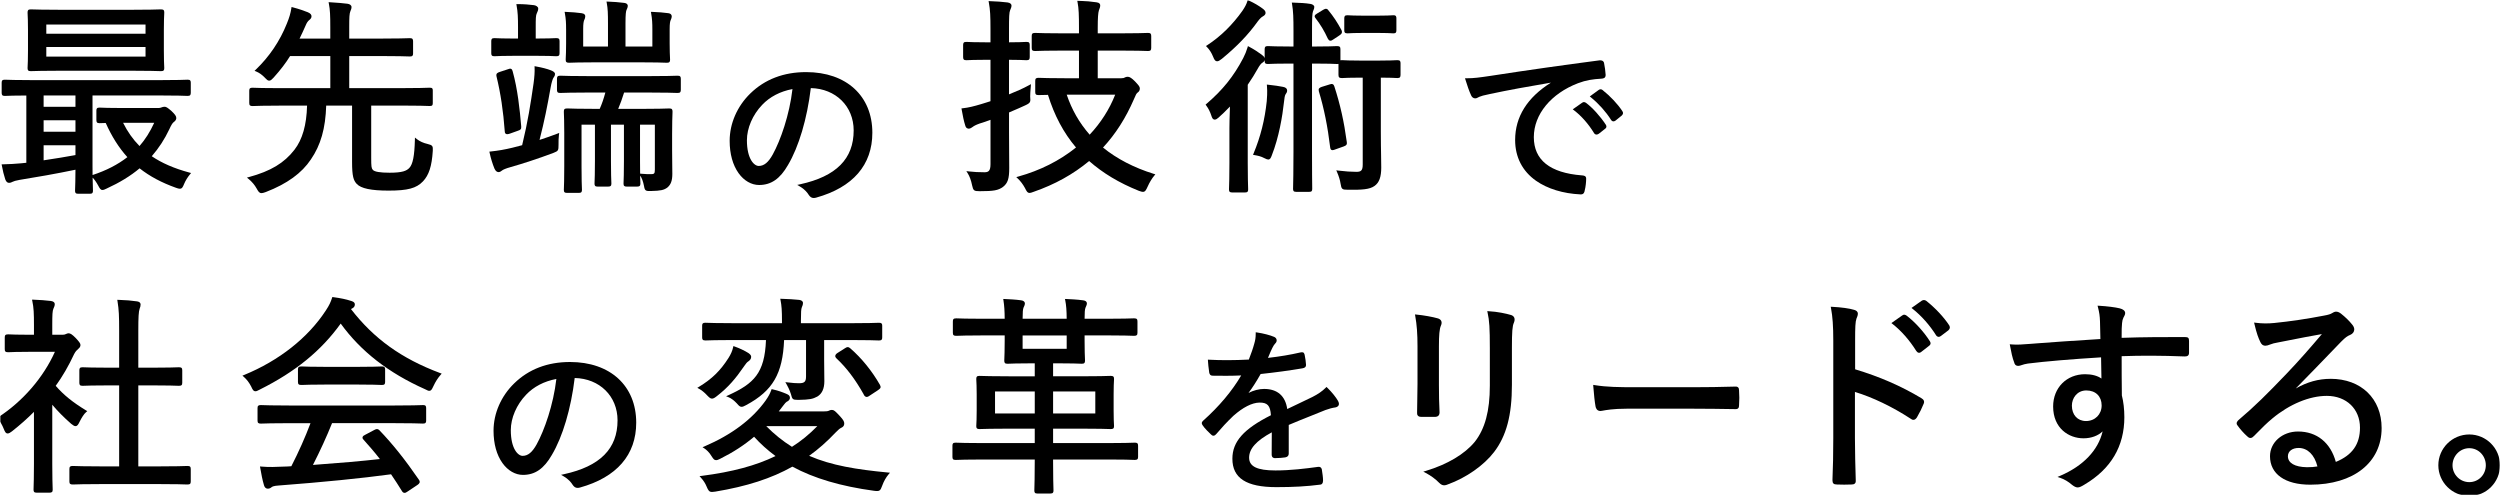
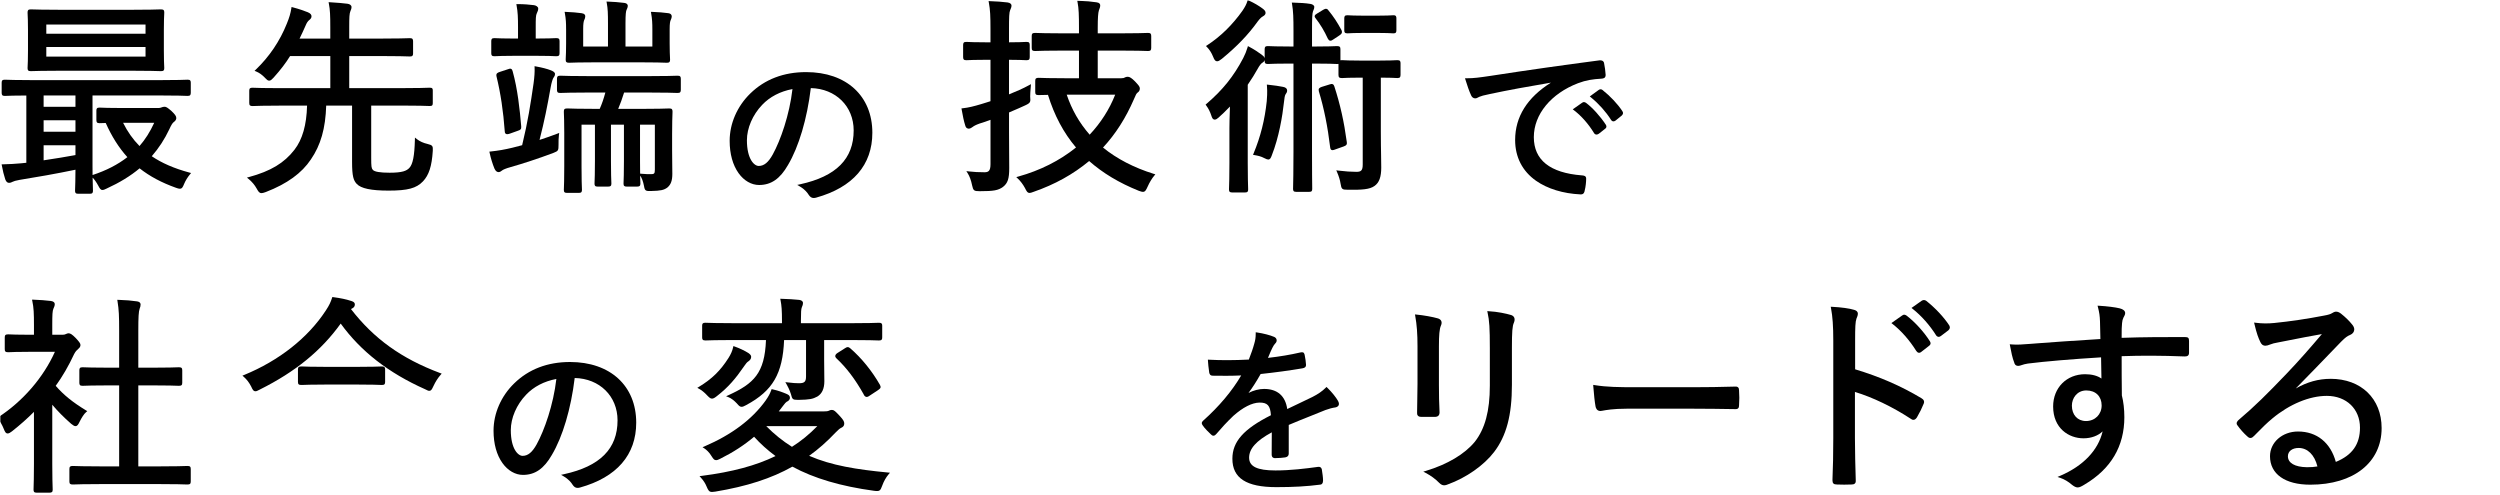
<svg xmlns="http://www.w3.org/2000/svg" width="858" height="170" viewBox="0 0 858 170" fill="none">
  <mask id="mask0_363_380" style="mask-type:alpha" maskUnits="userSpaceOnUse" x="0" y="0" width="858" height="170">
    <rect width="858" height="170" fill="#D9D9D9" />
  </mask>
  <g mask="url(#mask0_363_380)">
    <path d="M24.408 145.436L24.527 145.525C25.096 145.96 25.475 146.248 25.899 146.248C26.574 146.248 26.874 145.639 27.227 144.928C28.083 143.194 28.842 142.056 29.544 141.455L29.954 141.106L29.486 140.821C24.915 138.03 21.888 135.581 19.117 132.42C21.416 129.256 23.547 125.583 25.44 121.521C25.956 120.538 26.34 120.201 26.865 119.733L26.905 119.697C27.404 119.274 27.616 118.884 27.616 118.389C27.616 117.893 27.227 117.345 26.005 116.024C24.805 114.81 24.16 114.379 23.543 114.379C23.194 114.379 22.881 114.513 22.656 114.631L22.554 114.672C22.254 114.794 22.038 114.883 21.553 114.883H17.939V111.47C17.939 108.03 17.996 106.677 18.336 105.925C18.371 105.84 18.407 105.763 18.442 105.686C18.623 105.279 18.795 104.893 18.795 104.337C18.795 103.78 18.279 103.394 17.409 103.285C15.432 103.069 13.76 102.923 11.54 102.85L10.985 102.834L11.095 103.338C11.576 105.572 11.655 107.607 11.655 111.617V114.887H10.106C5.937 114.887 4.026 114.798 3.214 114.761C2.993 114.749 2.857 114.745 2.782 114.745C1.802 114.745 1.63 115.106 1.63 115.87V119.762C1.63 120.542 1.798 120.887 2.782 120.887C2.861 120.887 2.998 120.883 3.214 120.871C4.03 120.834 5.941 120.745 10.106 120.745H18.843C14.881 129.581 7.821 137.742 -0.607 143.206L-1 143.458L-0.696 143.795C0.05 144.615 0.734 145.794 1.295 147.207C1.652 148.077 1.934 148.767 2.632 148.767C3.064 148.767 3.488 148.507 4.127 148.02C6.951 145.785 9.422 143.596 11.651 141.349V159.24C11.651 163.57 11.563 166.248 11.527 167.393C11.518 167.722 11.51 167.933 11.51 168.031C11.51 168.73 11.677 169.087 12.591 169.087H16.933C17.815 169.087 18.084 168.839 18.084 168.031C18.084 167.958 18.08 167.775 18.067 167.487C18.027 166.341 17.939 163.656 17.939 159.24V138.912C19.761 141.077 21.928 143.263 24.403 145.432L24.408 145.436Z" fill="black" />
    <path d="M64.319 159.918C64.249 159.918 64.112 159.922 63.883 159.931C62.912 159.967 60.33 160.061 54.713 160.061H47.468V132.266H52.361C57.599 132.266 60.039 132.359 60.961 132.396C61.187 132.404 61.328 132.408 61.398 132.408C62.281 132.408 62.55 132.16 62.55 131.352V127.102C62.55 126.294 62.281 126.046 61.398 126.046C61.328 126.046 61.187 126.05 60.961 126.058C60.044 126.095 57.599 126.188 52.361 126.188H47.468V113.481C47.468 108.761 47.583 106.921 47.935 105.917C48.161 105.381 48.249 104.979 48.249 104.471C48.249 104.203 48.121 103.569 46.956 103.423C45.248 103.159 43.285 102.996 40.778 102.915L40.249 102.899L40.328 103.382C40.814 106.34 40.893 108.432 40.893 113.623V126.188H37.35C32.112 126.188 29.672 126.095 28.75 126.058C28.525 126.05 28.383 126.046 28.313 126.046C27.399 126.046 27.232 126.4 27.232 127.102V131.352C27.232 132.05 27.399 132.408 28.313 132.408C28.383 132.408 28.525 132.404 28.75 132.396C29.668 132.359 32.112 132.266 37.35 132.266H40.893V160.061H34.645C29.028 160.061 26.398 159.967 25.409 159.931C25.18 159.922 25.034 159.918 24.968 159.918C24.086 159.918 23.816 160.166 23.816 160.975V165.224C23.816 166.032 24.086 166.28 24.968 166.28C25.039 166.28 25.18 166.276 25.409 166.268C26.398 166.231 29.028 166.138 34.645 166.138H54.709C60.326 166.138 62.907 166.231 63.878 166.268C64.108 166.276 64.244 166.28 64.315 166.28C65.198 166.28 65.467 166.032 65.467 165.224V160.975C65.467 160.166 65.198 159.918 64.315 159.918H64.319Z" fill="black" />
    <path d="M120.452 106.076C120.513 106.039 120.584 106.002 120.655 105.962C120.774 105.897 120.893 105.832 120.986 105.775C121.502 105.515 121.784 105.056 121.784 104.483C121.784 103.63 120.84 103.37 120.355 103.236C118.832 102.724 117.005 102.338 114.433 101.989L114.058 101.94L113.947 102.273C113.489 103.675 113.038 104.715 111.856 106.506C105.749 115.898 95.785 123.771 83.805 128.679L83.205 128.922L83.677 129.341C84.723 130.267 85.482 131.266 86.21 132.664C86.656 133.639 86.947 134.281 87.684 134.281C88.032 134.281 88.359 134.11 88.897 133.834L89.246 133.655C101.411 127.574 110.228 120.379 116.93 111.052C123.858 120.611 133.345 127.988 145.895 133.586C146.631 133.96 146.998 134.138 147.311 134.138C147.968 134.138 148.202 133.647 148.599 132.834L148.785 132.453C149.469 130.986 150.263 129.743 151.216 128.654L151.587 128.228L151.04 128.025C137.802 123.06 128.35 116.284 120.452 106.071V106.076Z" fill="black" />
-     <path d="M145.18 139.022C145.092 139.022 144.928 139.026 144.668 139.038C143.689 139.074 141.085 139.168 135.503 139.168H99.144C93.624 139.168 91.029 139.074 90.054 139.038C89.793 139.03 89.626 139.022 89.537 139.022C88.655 139.022 88.386 139.269 88.386 140.078V144.327C88.386 145.135 88.655 145.383 89.537 145.383C89.626 145.383 89.789 145.379 90.054 145.367C91.029 145.33 93.628 145.237 99.144 145.237H106.566C104.734 150.096 102.524 155.064 99.991 160.008C99.104 160.073 98.27 160.134 97.484 160.134C94.744 160.268 92.278 160.357 89.793 160.134L89.224 160.081L89.317 160.601C89.67 162.596 90.032 164.655 90.605 166.544C90.813 167.288 91.28 167.714 91.885 167.714C92.489 167.714 92.847 167.499 93.248 167.174C93.403 167.04 93.95 166.723 95.618 166.629C110.947 165.464 123.929 164.168 134.21 162.774C135.583 164.789 136.787 166.646 137.886 168.437C138.102 168.799 138.349 169.152 138.844 169.152C139.201 169.152 139.47 168.969 139.955 168.644L143.3 166.41C143.874 166.02 144.381 165.508 143.768 164.639C139.086 157.814 134.78 152.415 130.204 147.65C129.634 147.073 129.145 147.179 128.447 147.569L125.341 149.214C124.957 149.389 124.507 149.645 124.423 150.063C124.348 150.437 124.591 150.737 124.772 150.916C126.497 152.83 128.492 155.096 130.376 157.542C124.225 158.233 116.503 158.911 107.404 159.565C109.871 154.727 112.077 149.909 113.961 145.229H135.499C141.081 145.229 143.684 145.322 144.664 145.359C144.924 145.367 145.087 145.375 145.176 145.375C146.089 145.375 146.257 145.022 146.257 144.319V140.07C146.257 139.371 146.089 139.013 145.176 139.013L145.18 139.022Z" fill="black" />
    <path d="M103.852 132.111C104.69 132.075 106.923 131.981 111.591 131.981H122.905C127.49 131.981 129.648 132.071 130.57 132.107C130.83 132.119 130.993 132.124 131.091 132.124C132.004 132.124 132.172 131.77 132.172 131.067V126.887C132.172 126.123 132.008 125.762 131.091 125.762C130.998 125.762 130.83 125.77 130.57 125.778C129.648 125.815 127.49 125.904 122.905 125.904H111.591C106.923 125.904 104.69 125.811 103.852 125.774C103.627 125.766 103.485 125.758 103.41 125.758C102.422 125.758 102.259 126.107 102.259 126.883V131.063C102.259 131.872 102.528 132.119 103.41 132.119C103.485 132.119 103.627 132.115 103.852 132.103V132.111Z" fill="black" />
    <path d="M195.629 124.238C187.916 124.238 181.478 126.7 176.487 131.559C171.973 135.942 169.383 141.869 169.383 147.825C169.383 152.301 170.446 156.152 172.463 158.951C174.303 161.515 176.862 162.985 179.479 162.985C183.618 162.985 186.676 160.873 189.398 156.132C193.114 149.88 195.964 140.273 197.235 129.731C205.782 129.914 211.942 135.966 211.942 144.258C211.942 154.003 205.937 160.044 193.581 162.738L192.558 162.961L193.449 163.477C195.196 164.488 196.083 165.667 196.463 166.292C196.988 167.092 197.495 167.446 198.223 167.446C198.466 167.446 198.735 167.405 199.035 167.328C211.673 163.81 218.349 156.108 218.349 145.054C218.349 132.408 209.431 124.238 195.629 124.238ZM184.187 152.492C182.673 155.23 181.182 156.449 179.36 156.449C177.793 156.449 175.309 154.056 175.309 147.634C175.309 143.453 177.264 138.912 180.542 135.483C183.163 132.713 186.746 130.848 190.943 130.06C189.923 138.928 186.839 147.678 184.187 152.488V152.492Z" fill="black" />
    <path d="M291.867 119.587L291.743 119.49C291.51 119.307 291.289 119.132 290.945 119.132C290.601 119.132 290.353 119.295 290.014 119.502L287.41 121.155C287.062 121.391 286.66 121.724 286.66 122.203C286.66 122.532 286.863 122.78 287.071 122.991C290.49 126.18 293.535 130.198 296.372 135.268C296.5 135.573 296.796 136.227 297.489 136.227C297.833 136.227 298.256 135.942 298.459 135.792L301.31 133.915C302.285 133.257 302.417 132.924 302.007 132.099C299.245 127.281 295.741 122.959 291.863 119.583L291.867 119.587Z" fill="black" />
    <path d="M277.698 156.429C280.814 154.219 283.796 151.59 286.788 148.422C287.856 147.337 288.165 147.102 288.646 146.858C289.436 146.5 289.745 146.074 289.745 145.338C289.745 144.721 289.498 144.14 288.143 142.694C286.612 141.069 286.245 140.679 285.46 140.679C285.085 140.679 284.825 140.797 284.569 140.911C284.502 140.939 284.432 140.971 284.357 141.004C284.101 141.106 283.827 141.187 282.826 141.187H267.276C267.448 140.967 267.62 140.74 267.796 140.508C267.986 140.256 268.18 140.001 268.383 139.745C268.586 139.489 268.763 139.261 268.917 139.058C269.385 138.449 269.663 138.083 269.95 137.917C270.462 137.657 271.101 137.332 271.101 136.478C271.101 135.788 270.576 135.467 270.065 135.248C268.569 134.598 267.17 134.078 265.215 133.635L264.822 133.545L264.694 133.899C264.297 134.975 263.834 135.95 262.753 137.482C258.129 143.925 251.077 149.21 241.802 153.191L241.109 153.488L241.736 153.89C242.411 154.324 243.452 155.267 244.172 156.506L244.255 156.636C244.803 157.469 245.103 157.928 245.76 157.928C246.153 157.928 246.563 157.757 247.181 157.444C251.616 155.234 255.428 152.76 258.808 149.896C260.966 152.289 263.437 154.511 266.159 156.518C259.421 159.792 251.36 161.958 240.858 163.315L240.072 163.416L240.58 163.977C241.445 164.931 242.071 165.906 242.499 166.963C243.082 168.323 243.351 168.839 244.392 168.839C244.683 168.839 245.036 168.799 245.478 168.726C256.341 166.918 264.761 164.192 271.944 160.154C279.388 164.176 288.562 166.889 299.986 168.441C301.914 168.685 302.113 168.47 302.784 166.662L302.81 166.585C303.322 165.175 304.099 163.802 304.941 162.815L305.436 162.234L304.641 162.157C294.034 161.141 285.354 159.768 277.685 156.429H277.698ZM271.803 153.349C268.644 151.375 265.678 148.991 262.978 146.248H280.505C277.751 149.072 274.896 151.404 271.803 153.349Z" fill="black" />
    <path d="M242.588 135.593C243.386 136.401 243.788 136.807 244.335 136.807C244.842 136.807 245.284 136.531 245.972 135.991C250.045 132.847 252.538 129.792 255.238 125.884L255.455 125.575C256.019 124.767 256.333 124.324 256.92 123.962C257.529 123.523 257.802 123.044 257.802 122.419C257.802 121.911 257.277 121.452 256.827 121.147C255.596 120.367 253.769 119.502 252.181 118.941L251.695 118.771L251.594 119.242C251.338 120.412 250.817 121.598 250.01 122.865C247.274 127.184 244.344 130.048 239.9 132.749L239.313 133.107L239.922 133.436C240.796 133.911 241.815 134.736 242.596 135.593H242.588Z" fill="black" />
    <path d="M242.062 116.849C242.15 116.849 242.314 116.845 242.578 116.833C243.62 116.796 246.055 116.703 251.386 116.703H262.885C262.453 128.098 258.715 131.636 250.053 135.605L249.193 135.999L250.075 136.344C250.918 136.673 251.999 137.486 252.895 138.461L253.005 138.587C253.548 139.208 253.91 139.619 254.519 139.619C254.934 139.619 255.3 139.432 255.856 139.143L256.165 138.985C265.21 134.106 268.626 128.248 269.102 116.703H276.63V129.195C276.63 131.002 276.092 131.526 274.225 131.526C272.963 131.526 272.248 131.453 270.364 131.242L269.526 131.149L269.923 131.835C270.223 132.351 270.969 133.724 271.45 135.264C271.9 137.092 272.072 137.226 273.881 137.238H274.093C277.963 137.165 278.938 136.929 280.513 136.093C282.111 135.138 282.918 133.375 282.918 130.852C282.918 130.295 282.909 129.633 282.896 128.817C282.874 127.488 282.847 125.831 282.847 123.576V116.707H292.44C297.802 116.707 300.308 116.8 301.252 116.837C301.482 116.845 301.623 116.849 301.694 116.849C302.607 116.849 302.775 116.496 302.775 115.793V111.759C302.775 111.024 302.501 110.776 301.694 110.776C301.623 110.776 301.482 110.78 301.252 110.788C300.308 110.825 297.806 110.918 292.44 110.918H274.878V109.955C274.878 107.042 274.949 106.063 275.196 105.438C275.461 104.898 275.589 104.418 275.589 103.971C275.589 103.553 275.245 103.029 274.278 102.919C272.496 102.712 270.426 102.635 268.604 102.566L267.783 102.533L267.884 103.037C268.242 104.772 268.374 106.665 268.374 110.024V110.914H251.381C246.051 110.914 243.615 110.825 242.574 110.784C242.314 110.776 242.15 110.768 242.058 110.768C241.25 110.768 240.977 111.015 240.977 111.751V115.785C240.977 116.483 241.144 116.841 242.058 116.841L242.062 116.849Z" fill="black" />
-     <path d="M389.442 151.92C389.354 151.92 389.191 151.924 388.93 151.936C387.916 151.972 385.542 152.066 380.335 152.066H361.422V147.114H371.157C376.964 147.114 379.708 147.207 380.741 147.244C380.975 147.252 381.12 147.256 381.186 147.256C381.95 147.256 382.338 147.106 382.338 146.273C382.338 146.159 382.329 145.984 382.316 145.724C382.276 144.981 382.197 143.592 382.197 140.866V135.317C382.197 132.713 382.272 131.348 382.316 130.612C382.329 130.352 382.338 130.174 382.338 130.056C382.338 129.247 382.069 129 381.186 129C381.12 129 380.975 129.004 380.741 129.012C379.708 129.048 376.964 129.142 371.157 129.142H361.422V124.694H363.399C367.794 124.694 369.886 124.783 370.777 124.819C371.037 124.832 371.201 124.836 371.298 124.836C372.216 124.836 372.379 124.474 372.379 123.71C372.379 123.605 372.37 123.406 372.357 123.109C372.317 122.191 372.233 120.286 372.233 117.012V115.11H380.119C385.356 115.11 387.845 115.204 388.78 115.24C389.01 115.248 389.156 115.253 389.226 115.253C390.109 115.253 390.378 115.005 390.378 114.196V110.378C390.378 109.598 390.21 109.252 389.226 109.252C389.156 109.252 389.014 109.256 388.78 109.265C387.845 109.301 385.352 109.395 380.119 109.395H372.233C372.238 107.323 372.3 106.145 372.56 105.552C372.604 105.45 372.648 105.353 372.688 105.263C372.855 104.885 373.019 104.532 373.019 104.109C373.019 103.776 372.838 103.191 371.651 103.061C369.784 102.793 367.115 102.667 366.051 102.623L365.495 102.602L365.597 103.106C365.923 104.698 366.073 106.596 366.087 109.399H350.96C350.969 107.103 351.053 106.149 351.274 105.576C351.503 105.113 351.741 104.629 351.741 104.109C351.741 103.691 351.397 103.167 350.444 103.061C348.626 102.797 345.921 102.667 344.844 102.623L344.311 102.602L344.386 103.09C344.668 104.873 344.796 106.774 344.809 109.399H337.281C331.982 109.399 329.533 109.305 328.611 109.269C328.386 109.261 328.244 109.256 328.174 109.256C327.185 109.256 327.022 109.606 327.022 110.382V114.2C327.022 115.009 327.291 115.257 328.174 115.257C328.244 115.257 328.381 115.253 328.611 115.244C329.533 115.208 331.982 115.114 337.281 115.114H344.809V117.016C344.809 120.294 344.725 122.199 344.69 123.113C344.677 123.414 344.668 123.609 344.668 123.714C344.668 124.478 344.831 124.84 345.749 124.84C345.846 124.84 346.009 124.832 346.27 124.823C347.161 124.787 349.253 124.698 353.648 124.698H355.126V129.146H346.173C340.617 129.146 337.912 129.056 336.756 129.02C336.443 129.008 336.244 129.004 336.138 129.004C335.225 129.004 335.057 129.357 335.057 130.06C335.057 130.178 335.066 130.352 335.079 130.616C335.119 131.352 335.199 132.717 335.199 135.321V140.87C335.199 143.543 335.124 144.916 335.084 145.651C335.066 145.936 335.057 146.131 335.057 146.273C335.057 147.008 335.331 147.256 336.138 147.256C336.244 147.256 336.443 147.248 336.756 147.24C337.912 147.203 340.617 147.114 346.173 147.114H355.126V152.066H337.065C331.858 152.066 329.484 151.976 328.469 151.936C328.209 151.928 328.046 151.92 327.958 151.92C327.044 151.92 326.876 152.273 326.876 152.976V156.794C326.876 157.493 327.044 157.851 327.958 157.851C328.046 157.851 328.209 157.847 328.469 157.834C329.484 157.798 331.858 157.704 337.065 157.704H355.126V158.09C355.126 163.619 355.033 166.617 354.998 167.743C354.989 168.043 354.985 168.23 354.985 168.319C354.985 169.002 355.148 169.376 355.995 169.376H360.478C361.392 169.376 361.559 169.022 361.559 168.319C361.559 168.25 361.555 168.092 361.546 167.828C361.511 166.703 361.418 163.713 361.418 158.086V157.7H380.33C385.537 157.7 387.911 157.79 388.926 157.83C389.186 157.838 389.35 157.847 389.438 157.847C390.32 157.847 390.59 157.599 390.59 156.79V152.972C390.59 152.163 390.32 151.915 389.438 151.915L389.442 151.92ZM355.13 141.906H341.495V134.358H355.13V141.906ZM375.909 134.358V141.906H361.422V134.358H375.909ZM350.96 119.713V115.123H366.087V119.713H350.96Z" fill="black" />
    <path d="M455.578 133.119L455.251 132.798L454.929 133.123C453.821 134.248 452.348 135.264 450.433 136.235C448.818 137.035 447.119 137.839 445.477 138.615C444.176 139.233 442.931 139.818 441.78 140.378C441.131 135.861 438.391 133.48 433.824 133.48C432.094 133.48 430.201 133.98 428.484 134.858C429.852 133.046 431.181 130.97 432.65 128.362C437.618 127.834 442.689 127.143 446.955 126.416C447.719 126.286 448.226 126.034 448.226 125.201C448.173 124.015 447.984 123.016 447.816 122.13L447.732 121.683C447.534 120.875 447.075 120.802 446.342 120.948C442.927 121.744 439.264 122.362 435.169 122.825C435.262 122.605 435.35 122.394 435.434 122.195C435.871 121.143 436.215 120.31 436.657 119.42C437.005 118.718 437.336 118.206 437.658 117.881C438.042 117.536 438.219 117.056 438.135 116.601C438.055 116.171 437.746 115.813 437.296 115.622C435.937 115.033 433.546 114.412 431.472 114.111L430.96 114.038V114.513C430.96 115.951 430.788 116.825 430.488 117.861C429.985 119.745 429.398 121.293 428.829 122.788C428.749 122.995 428.67 123.199 428.595 123.406C423.516 123.658 419.077 123.674 415.039 123.454L414.55 123.426L414.572 123.877C414.616 124.815 414.757 126.115 415.008 127.886C415.105 128.281 415.269 128.939 416.222 128.939C419.13 128.987 422.532 129.012 425.978 128.853C422.823 134.236 418.424 139.464 412.868 144.428C412.295 145.009 412.374 145.33 412.692 145.887C413.371 146.988 415.101 148.629 415.604 149.096C415.82 149.316 416.09 149.539 416.451 149.539C416.46 149.539 416.469 149.539 416.473 149.539C416.871 149.527 417.166 149.255 417.431 148.954C419.359 146.707 420.864 145.046 423.278 142.726C426.578 139.801 429.667 138.225 432.209 138.168C434.975 138.124 435.968 139.176 436.176 142.507C426.79 147.244 422.955 151.578 422.955 157.436C422.955 164.09 427.743 167.186 438.029 167.186C443.951 167.186 448.465 166.93 453.12 166.325C453.588 166.308 454.073 165.935 454.073 164.935C454.073 163.822 453.839 162.335 453.654 161.141L453.632 161.023C453.46 160.41 453.01 160.134 452.352 160.231C448.019 160.824 442.958 161.458 437.724 161.458C431.481 161.458 428.696 160.105 428.696 157.071C428.696 154.036 431.106 151.29 436.48 148.377C436.436 150.904 436.436 153.691 436.436 155.966C436.436 157.067 437.133 157.233 437.543 157.233C438.766 157.233 440.359 157.103 441.1 156.977C441.916 156.811 442.296 156.392 442.296 155.657V145.834C444.983 144.688 447.401 143.726 449.744 142.795C451.412 142.133 453.133 141.451 454.885 140.724C456.142 140.26 457.325 139.952 458.305 139.826L458.353 139.818C458.891 139.692 459.249 139.444 459.421 139.086C459.624 138.656 459.527 138.116 459.125 137.453C458.569 136.466 457.179 134.663 455.595 133.119H455.578Z" fill="black" />
    <path d="M494.051 141.426C493.901 138.404 493.839 135.605 493.839 132.079V118.892C493.839 114.895 494.029 112.896 494.519 111.771C494.806 111.137 494.841 110.589 494.629 110.146C494.444 109.756 494.082 109.468 493.535 109.285C491.774 108.765 488.549 108.188 486.188 107.969L485.614 107.916L485.711 108.44C486.254 111.434 486.488 114.558 486.488 118.892V131.717C486.488 133.44 486.448 135.252 486.413 137.007C486.378 138.632 486.347 140.167 486.347 141.487C486.316 141.877 486.32 142.369 486.664 142.71C486.995 143.039 487.503 143.08 487.856 143.08H492.339C493.53 143.08 494.06 142.576 494.06 141.431L494.051 141.426Z" fill="black" />
    <path d="M518.651 108.131C516.873 107.599 513.925 106.969 511 106.815L510.426 106.782L510.541 107.298C511.154 110.065 511.313 112.567 511.313 119.465V132.363C511.313 141.028 509.667 147.158 506.137 151.643C502.678 155.848 496.738 159.378 489.418 161.588L488.474 161.872L489.338 162.327C491.086 163.245 492.586 164.35 493.928 165.707C494.537 166.325 495.088 166.56 495.648 166.56C496.054 166.56 496.465 166.434 496.906 166.244C503.185 163.977 509.257 159.727 512.76 155.149C517.001 149.608 518.889 142.491 518.889 132.075V119.392C518.889 113.827 519.04 111.889 519.573 110.747C520.094 109.48 519.768 108.529 518.656 108.127L518.651 108.131Z" fill="black" />
    <path d="M596.476 132.912C596.162 132.648 595.725 132.648 595.368 132.68C590.488 132.822 585.696 132.895 581.124 132.895H561.201C555.673 132.895 551.441 132.843 547.337 132.18L546.786 132.091L546.821 132.607C547.011 135.239 547.324 138.071 547.593 139.505C547.677 139.887 547.937 141.057 549.296 141.057C549.438 141.057 549.632 141.02 549.989 140.955C551.088 140.748 553.665 140.265 558.21 140.265H581.442C585.855 140.265 590.422 140.334 595.253 140.407H595.342C595.73 140.443 596.167 140.439 596.48 140.179C596.802 139.911 596.846 139.485 596.842 139.099C596.97 137.49 596.97 135.532 596.842 134.025C596.842 133.606 596.798 133.18 596.476 132.912Z" fill="black" />
    <path d="M654.36 108.334C653.919 108.038 653.438 107.786 652.825 108.273L649.127 110.877L649.542 111.202C652.503 113.518 655.371 116.78 657.639 120.408C657.851 120.712 658.129 121.025 658.539 121.074C658.574 121.078 658.61 121.082 658.645 121.082C658.888 121.082 659.126 120.981 659.36 120.786L662.14 118.62C662.629 118.226 662.709 117.743 662.374 117.174C660.353 113.965 657.211 110.504 654.356 108.33L654.36 108.334Z" fill="black" />
    <path d="M668.992 111.694C667.148 108.858 664.191 105.698 661.071 103.236L661.027 103.204C660.52 102.899 660.052 102.895 659.545 103.204L656.028 105.686L656.438 106.011C659.434 108.387 662.285 111.6 664.46 115.066C664.716 115.452 665.016 115.565 665.228 115.598C665.268 115.602 665.312 115.606 665.36 115.606C665.563 115.606 665.828 115.545 666.115 115.313L668.679 113.368L668.723 113.327C669.319 112.726 669.27 112.255 669.01 111.735L668.988 111.694H668.992Z" fill="black" />
    <path d="M659.39 136.637C652.41 132.465 645.186 129.316 636.679 126.741V116.658C636.679 112.453 636.749 110.39 637.146 109.317C637.517 108.468 637.8 107.717 637.482 107.116C637.288 106.746 636.895 106.486 636.308 106.331C634.72 105.844 631.94 105.458 628.864 105.304L628.308 105.275L628.405 105.779C628.948 108.61 629.182 111.929 629.182 116.877V150.384C629.182 155.604 629.085 160.45 628.899 164.793C628.899 165.89 629.314 166.28 630.453 166.28C631.207 166.317 632.072 166.333 632.932 166.333C633.793 166.333 634.645 166.317 635.386 166.28C635.814 166.28 636.295 166.239 636.608 165.922C636.917 165.614 636.921 165.175 636.895 164.854C636.763 160.264 636.613 155.06 636.613 150.384V134.512C642.706 136.361 649.484 139.619 655.737 143.701C655.984 143.896 656.368 144.152 656.818 144.087C657.294 144.022 657.63 143.628 657.903 143.222C658.87 141.556 659.624 140.029 660.202 138.571C660.546 137.782 660.273 137.132 659.39 136.637Z" fill="black" />
    <path d="M749.905 115.675C742.655 115.675 735.798 115.675 728.147 115.947C728.147 113.234 728.156 112.149 728.288 110.922C728.345 110.179 728.5 109.549 728.738 109.062L728.8 108.948C729.135 108.338 729.356 107.94 729.356 107.437C729.356 106.689 728.663 106.1 727.467 105.82C726.042 105.458 723.099 105.089 720.473 104.942L719.882 104.91L720.019 105.442C720.495 107.307 720.645 108.359 720.72 110.333C720.76 111.503 720.778 112.502 720.795 113.595C720.809 114.424 720.826 115.305 720.853 116.358L720.253 116.394C711.569 116.947 704.067 117.426 699.068 117.84C698.269 117.897 697.532 117.958 696.853 118.011C694.196 118.222 692.272 118.373 690.322 118.202L689.753 118.153L689.846 118.673C690.181 120.55 690.702 123.06 691.28 124.417C691.399 124.925 691.677 125.571 692.7 125.571C693.023 125.571 693.384 125.453 693.843 125.299C694.395 125.116 695.079 124.889 695.961 124.775C701.804 124.035 711.167 123.243 721.087 122.642L721.095 123.052C721.153 125.331 721.206 127.501 721.215 129.914C719.869 128.951 717.923 128.431 715.611 128.431C709.252 128.431 704.637 133.086 704.637 139.501C704.637 147.008 710.029 150.429 715.041 150.429C717.707 150.429 720.05 149.559 721.621 148.044C720.098 154.511 715.006 159.874 707.099 163.274L706.137 163.688L707.134 164.026C708.475 164.48 709.923 165.338 711.132 166.406C711.736 166.865 712.389 167.292 713.051 167.292C713.713 167.292 714.463 166.889 715.425 166.292C724.484 160.934 729.078 153.159 729.078 143.181C729.078 140.472 728.773 137.823 728.222 135.711C728.156 131.246 728.151 126.676 728.151 122.244C735.101 121.996 741.786 122.025 749.768 122.333C750.554 122.333 751.277 122.179 751.277 121.062V117.028C751.277 115.976 750.982 115.683 749.91 115.683L749.905 115.675ZM715.893 144.498C713.007 144.498 711.07 142.373 711.07 139.213C711.07 136.686 712.809 134 716.034 134C719.26 134 721.285 136.068 721.285 139.143C721.285 142.219 719.017 144.502 715.893 144.502V144.498Z" fill="black" />
    <path d="M799.851 130.015C795.717 130.015 791.873 131.075 787.898 133.33C792.826 128.321 796.838 124.157 801.418 119.404L803.456 117.292C804.996 115.736 805.636 115.322 806.58 114.94C807.445 114.59 807.984 113.867 807.984 113.055C807.984 112.514 807.728 111.93 807.256 111.373C806.219 110.081 804.966 108.858 803.412 107.627C802.803 107.164 802.278 106.957 801.709 106.957C801.237 106.957 800.712 107.254 800.248 107.534C799.918 107.745 799.172 108.054 797.491 108.334C791.935 109.419 785.908 110.313 780.524 110.849C778.406 111.068 776.288 111.048 774.232 110.78L773.605 110.699L773.738 111.267C774.497 114.501 775.097 116.057 775.759 117.402C776.076 118.047 776.513 118.649 777.51 118.649C777.868 118.649 778.57 118.49 779.055 118.251C779.902 117.922 780.701 117.71 781.658 117.56C782.881 117.32 784.112 117.081 785.338 116.837C789.186 116.077 793.153 115.297 796.873 114.655C792.751 119.518 789.067 123.739 784.796 128.203C778.084 135.211 773.897 139.391 768.222 144.193C767.926 144.489 767.238 145.188 767.891 145.984C768.765 147.24 770.075 148.71 771.209 149.714C771.487 149.998 771.871 150.319 772.348 150.319C772.86 150.319 773.266 149.949 773.641 149.567L774.448 148.751C776.257 146.911 777.965 145.176 779.871 143.616C785.797 138.692 792.615 135.865 798.576 135.865C805.27 135.865 809.947 140.35 809.947 146.773C809.947 152.464 807.309 156.213 801.656 158.529C799.829 151.891 795.125 148.093 788.683 148.093C783.287 148.093 779.064 151.818 779.064 156.571C779.064 162.689 784.231 166.345 792.884 166.345C807.763 166.345 817.374 158.72 817.374 146.915C817.374 136.803 810.331 130.007 799.856 130.007L799.851 130.015ZM791.75 160.349C787.593 160.284 785.21 158.911 785.21 156.575C785.21 154.877 786.693 153.739 788.895 153.739C791.957 153.739 794.344 156.1 795.342 160.081C794.261 160.272 793.184 160.349 791.75 160.349Z" fill="black" />
-     <path d="M847.454 149.108C841.599 149.108 836.837 153.849 836.837 159.675C836.837 165.5 841.599 170.241 847.454 170.241C853.31 170.241 858 165.5 858 159.675C858 153.849 853.27 149.108 847.454 149.108ZM847.454 165.468C844.286 165.468 841.704 162.872 841.704 159.679C841.704 156.486 844.281 153.817 847.454 153.817C850.627 153.817 853.133 156.445 853.133 159.679C853.133 162.912 850.64 165.468 847.454 165.468Z" fill="black" />
    <path d="M9.484 22.805C9.471 23.073 9.462 23.252 9.462 23.361C9.462 24.06 9.63 24.418 10.543 24.418C10.649 24.418 10.844 24.41 11.148 24.401C12.291 24.365 14.969 24.276 20.648 24.276H45.195C51.002 24.276 53.747 24.373 54.779 24.405C55.013 24.414 55.159 24.418 55.225 24.418C56.108 24.418 56.377 24.17 56.377 23.361C56.377 23.252 56.368 23.073 56.355 22.805C56.315 22.029 56.236 20.412 56.236 17.382V10.248C56.236 7.279 56.315 5.674 56.355 4.902C56.368 4.63 56.377 4.451 56.377 4.341C56.377 3.561 56.209 3.216 55.225 3.216C55.159 3.216 55.013 3.22 54.779 3.228C53.747 3.265 51.002 3.358 45.195 3.358H20.648C14.969 3.358 12.291 3.269 11.148 3.232C10.844 3.224 10.649 3.216 10.543 3.216C9.626 3.216 9.462 3.578 9.462 4.341C9.462 4.451 9.471 4.634 9.484 4.902C9.524 5.674 9.604 7.279 9.604 10.248V17.382C9.604 20.412 9.524 22.029 9.484 22.805ZM15.892 8.42H49.948V11.568H15.892V8.42ZM15.892 16.131H49.948V19.425H15.892V16.131Z" fill="black" />
    <path d="M52.083 53.622C54.515 50.823 56.491 47.785 58.124 44.336C58.724 42.987 59.201 42.215 59.611 41.914C60.348 41.419 60.502 40.874 60.502 40.505C60.502 39.875 60.11 39.302 58.795 38.043C57.506 36.954 57.047 36.638 56.505 36.638C56.112 36.638 55.768 36.711 55.296 36.906C55.093 37.007 54.74 37.072 54.369 37.072H41.917C37.438 37.072 35.439 36.983 34.587 36.942C34.371 36.934 34.234 36.926 34.159 36.926C33.246 36.926 33.078 37.279 33.078 37.982V41.151C33.078 41.914 33.242 42.276 34.159 42.276C34.221 42.276 34.323 42.272 34.464 42.264C34.777 42.243 35.337 42.211 36.282 42.207C38.369 46.867 40.805 50.709 43.713 53.931C40.39 56.511 36.48 58.517 31.768 60.069C31.759 59.102 31.75 57.989 31.75 56.718V32.77H55.503C60.675 32.77 63.066 32.864 63.962 32.9C64.187 32.908 64.324 32.916 64.394 32.916C65.312 32.916 65.475 32.555 65.475 31.791V28.403C65.475 27.704 65.308 27.347 64.394 27.347C64.324 27.347 64.187 27.351 63.962 27.363C63.062 27.4 60.675 27.493 55.503 27.493H10.543C5.526 27.493 3.174 27.404 2.173 27.367C1.908 27.355 1.74 27.351 1.652 27.351C0.739 27.351 0.571 27.704 0.571 28.407V31.795C0.571 32.559 0.734 32.92 1.652 32.92C1.727 32.92 1.873 32.916 2.106 32.904C2.976 32.868 4.979 32.782 9.039 32.778V55.861L7.366 56.035C5.208 56.255 3.315 56.324 1.065 56.393L0.558 56.409L0.646 56.868C0.986 58.651 1.268 59.923 1.802 61.54C2.098 62.344 2.526 62.75 3.073 62.75C3.62 62.75 3.982 62.563 4.313 62.397C4.595 62.226 5.464 61.946 6.704 61.739C11.779 60.934 19.413 59.606 25.899 58.245C25.89 61.763 25.815 63.823 25.776 64.834C25.762 65.143 25.758 65.342 25.758 65.444C25.758 66.142 25.925 66.5 26.839 66.5H30.823C31.737 66.5 31.904 66.147 31.904 65.444C31.904 65.35 31.9 65.155 31.887 64.851C31.865 64.172 31.821 62.921 31.79 60.967C32.425 61.609 33.052 62.498 33.696 63.677C34.217 64.66 34.508 65.2 35.161 65.2C35.554 65.2 35.977 65.021 36.569 64.725C41.096 62.653 44.811 60.378 47.909 57.774C51.373 60.504 55.463 62.69 60.397 64.448C60.961 64.664 61.389 64.769 61.703 64.769C62.492 64.769 62.731 64.213 63.159 63.197L63.185 63.136C63.662 61.995 64.332 60.89 65.189 59.85L65.577 59.379L64.963 59.212C59.796 57.819 55.472 55.938 52.092 53.622H52.083ZM25.899 53.22C22.687 53.817 19.099 54.406 14.969 55.02V49.848H25.899V53.216V53.22ZM25.899 45.217H14.969V41.273H25.899V45.217ZM25.899 36.646H14.969V32.774H25.899V36.646ZM47.878 50.12C45.601 47.805 43.752 45.185 42.243 42.138H52.931C51.505 45.25 49.846 47.87 47.878 50.12Z" fill="black" />
    <path d="M88.077 64.692C88.672 65.748 88.972 66.281 89.749 66.281C90.129 66.281 90.468 66.163 90.98 65.988L91.271 65.886C98.526 63.079 103.574 59.419 106.702 54.707C110.078 49.8 111.706 44.088 111.953 36.235H120.831V55.572C120.831 60.544 121.325 61.918 122.433 63.116C123.907 64.688 127.379 65.419 133.367 65.419C139.924 65.419 142.898 64.619 145.153 62.255C147.218 60.086 148.198 57.051 148.533 51.774C148.613 50.153 148.489 49.828 146.777 49.418C145.286 49.076 144.055 48.52 143.115 47.776L142.409 47.212L142.387 48.073C142.245 53.5 141.685 56.352 140.498 57.62C139.545 58.643 138.08 59.277 133.716 59.277C130.42 59.277 128.483 58.944 127.94 58.274C127.476 57.75 127.397 57.128 127.397 54.134V36.239H138.34C143.547 36.239 145.965 36.329 146.998 36.369C147.262 36.377 147.43 36.386 147.518 36.386C148.463 36.386 148.529 35.987 148.529 35.329V31.08C148.529 30.487 148.458 30.097 147.518 30.097C147.43 30.097 147.262 30.101 146.998 30.113C145.965 30.15 143.547 30.243 138.34 30.243H119.856V19.238H130.87C136.452 19.238 139.148 19.332 140.163 19.368C140.432 19.376 140.599 19.384 140.688 19.384C141.601 19.384 141.769 19.031 141.769 18.328V14.221C141.769 13.457 141.606 13.096 140.688 13.096C140.599 13.096 140.432 13.1 140.163 13.112C139.148 13.149 136.452 13.242 130.87 13.242H119.856V9.038C119.856 6.064 119.913 4.61 120.253 3.854C120.487 3.306 120.641 2.908 120.641 2.408C120.641 1.847 120.077 1.388 119.265 1.287C117.711 1.092 115.991 0.941 113.33 0.779L112.769 0.746L112.866 1.258C113.286 3.456 113.356 5.219 113.356 9.403V13.246H102.81C103.574 11.686 104.253 10.212 104.889 8.753C105.259 7.851 105.656 7.246 106.124 6.893C106.583 6.507 106.909 6.186 106.909 5.585C106.909 5.187 106.689 4.626 105.647 4.203C104.377 3.704 102.779 3.115 100.542 2.53L100.057 2.404L99.986 2.863C99.708 4.614 99.293 6.036 98.442 8.111C96.032 14.128 92.45 19.437 87.794 23.894L87.362 24.308L87.931 24.544C88.959 24.974 89.837 25.588 90.777 26.538L91.046 26.815C91.571 27.355 91.885 27.68 92.383 27.68C92.882 27.68 93.217 27.335 93.681 26.855L93.936 26.595C96.275 23.999 98.111 21.595 99.549 19.25H113.365V30.255H95.874C90.605 30.255 88.222 30.166 87.207 30.125C86.947 30.117 86.788 30.109 86.695 30.109C85.932 30.109 85.544 30.259 85.544 31.092V35.342C85.544 36.15 85.813 36.398 86.695 36.398C86.784 36.398 86.947 36.394 87.207 36.382C88.227 36.345 90.609 36.252 95.874 36.252H105.387C105.211 42.902 103.794 47.858 101.067 51.388C97.542 55.946 92.886 58.741 85.504 60.744L84.745 60.951L85.336 61.438C86.475 62.377 87.424 63.506 88.085 64.709L88.077 64.692Z" fill="black" />
    <path d="M232.584 25.982C232.514 25.982 232.373 25.986 232.143 25.994C231.155 26.03 228.525 26.124 222.908 26.124H201.988C196.406 26.124 193.758 26.03 192.757 25.994C192.492 25.986 192.324 25.978 192.236 25.978C191.318 25.978 191.155 26.339 191.155 27.103V30.779C191.155 31.543 191.318 31.905 192.236 31.905C192.324 31.905 192.487 31.901 192.757 31.888C193.754 31.852 196.406 31.758 201.988 31.758H207.759C207.159 33.985 206.563 35.699 205.822 37.36H204.194C198.802 37.36 196.269 37.271 195.188 37.23C194.919 37.222 194.751 37.214 194.663 37.214C193.674 37.214 193.511 37.564 193.511 38.34C193.511 38.441 193.52 38.624 193.529 38.908C193.568 39.863 193.652 41.849 193.652 45.619V57.075C193.652 61.657 193.564 63.746 193.529 64.639C193.52 64.891 193.511 65.05 193.511 65.147C193.511 65.956 193.78 66.203 194.663 66.203H198.647C199.561 66.203 199.728 65.85 199.728 65.147C199.728 65.07 199.724 64.928 199.711 64.696C199.671 63.778 199.583 61.629 199.583 57.152V42.788H204.181V55.28C204.181 59.484 204.092 61.564 204.057 62.454C204.044 62.718 204.039 62.888 204.039 62.99C204.039 63.689 204.207 64.046 205.121 64.046H208.607C209.542 64.046 209.829 63.798 209.829 62.99C209.829 62.913 209.824 62.767 209.811 62.535C209.771 61.645 209.683 59.565 209.683 55.28V42.788H214.135V55.28C214.135 59.484 214.047 61.564 214.012 62.454C213.999 62.718 213.994 62.888 213.994 62.99C213.994 63.798 214.263 64.046 215.146 64.046H218.561C219.497 64.046 219.784 63.798 219.784 62.99C219.784 62.913 219.779 62.767 219.766 62.535C219.748 62.1 219.717 61.385 219.691 60.268L219.7 60.276C220.234 60.938 220.737 62.303 221.041 63.912C221.293 65.436 221.588 65.63 223.481 65.553C226.725 65.48 227.859 65.237 229.032 64.367C230.246 63.356 230.744 61.995 230.744 59.671C230.744 58.822 230.731 57.762 230.714 56.571C230.696 55.028 230.669 53.281 230.669 51.457V46.054C230.669 42.223 230.753 40.013 230.793 38.953C230.806 38.644 230.811 38.445 230.811 38.343C230.811 37.58 230.647 37.218 229.73 37.218C229.641 37.218 229.469 37.222 229.196 37.234C228.119 37.271 225.604 37.364 220.335 37.364H212.163C212.873 35.687 213.553 33.806 214.193 31.762H222.899C228.516 31.762 231.146 31.856 232.134 31.892C232.364 31.901 232.509 31.905 232.576 31.905C233.493 31.905 233.657 31.543 233.657 30.779V27.103C233.657 26.339 233.493 25.978 232.576 25.978L232.584 25.982ZM219.651 42.788H224.748V58.233C224.748 59.63 224.479 59.773 223.34 59.773C222.436 59.773 221.654 59.773 220.11 59.63L219.691 59.594C219.669 58.497 219.656 57.083 219.656 55.28V42.788H219.651Z" fill="black" />
    <path d="M171.108 59.074C171.589 59.074 172.039 58.725 172.37 58.473L172.458 58.404C172.679 58.233 173.747 57.754 175.084 57.396C179.589 56.121 184.858 54.378 189.923 52.481C191.64 51.819 191.688 51.62 191.688 49.657C191.688 48.5 191.688 47.305 191.825 46.322L191.922 45.627L191.221 45.892C189.05 46.708 187.02 47.423 185.171 48.02C186.848 41.476 187.814 36.601 188.975 30.048C189.279 28.289 189.707 27.05 189.915 26.738C189.959 26.672 189.998 26.611 190.038 26.551C190.272 26.209 190.475 25.913 190.475 25.372C190.475 24.779 189.725 24.402 189.072 24.137C187.898 23.662 185.956 23.154 183.997 22.813L183.45 22.716L183.472 23.228C183.538 24.617 183.419 26.437 183.119 28.631C182.131 35.472 181.156 41.797 179.201 49.832L175.834 50.701C173.116 51.351 171.108 51.701 168.425 51.989L167.953 52.038L168.046 52.469C168.434 54.297 169.039 56.267 169.705 57.876C170.137 58.859 170.707 59.066 171.113 59.066L171.108 59.074Z" fill="black" />
    <path d="M194.287 10.029V14.855C194.287 17.463 194.212 19.023 194.168 19.864C194.155 20.16 194.146 20.359 194.146 20.477C194.146 21.286 194.415 21.534 195.298 21.534C195.368 21.534 195.51 21.529 195.739 21.521C196.679 21.485 199.176 21.391 204.476 21.391H219.633C224.84 21.391 227.302 21.481 228.357 21.521C228.626 21.529 228.794 21.538 228.886 21.538C229.8 21.538 229.967 21.184 229.967 20.481C229.967 20.368 229.958 20.164 229.945 19.868C229.906 19.027 229.826 17.467 229.826 14.859V10.033C229.826 8.006 229.976 7.299 230.228 6.787L230.289 6.637C230.417 6.32 230.541 6.019 230.541 5.637C230.541 5.195 230.325 4.642 229.305 4.516C227.664 4.309 226.12 4.155 223.926 4.081L223.384 4.065L223.472 4.557C223.825 6.49 223.891 8.002 223.891 10.11V15.972H214.669V8.022C214.669 4.809 214.828 3.935 214.995 3.484C215.035 3.391 215.075 3.306 215.11 3.22C215.287 2.83 215.45 2.457 215.45 1.969C215.45 1.778 215.362 1.136 214.214 0.99C212.251 0.75 210.601 0.62 208.694 0.555L208.147 0.535L208.24 1.031C208.602 2.936 208.659 4.675 208.659 8.095V15.976H200.147V9.968C200.147 8.087 200.306 7.396 200.474 6.945L200.575 6.714C200.734 6.356 200.862 6.072 200.862 5.572C200.862 5.158 200.633 4.642 199.556 4.52C197.848 4.313 196.471 4.159 194.318 4.086L193.775 4.065L193.864 4.557C194.221 6.503 194.283 7.929 194.283 10.037L194.287 10.029Z" fill="black" />
    <path d="M169.683 19.299C169.784 19.299 169.943 19.291 170.19 19.279C170.953 19.242 172.745 19.153 176.588 19.153H184.059C187.902 19.153 189.645 19.238 190.391 19.279C190.629 19.291 190.788 19.299 190.889 19.299C191.772 19.299 192.041 19.051 192.041 18.243V14.136C192.041 13.327 191.772 13.08 190.889 13.08C190.788 13.08 190.634 13.088 190.391 13.1C189.645 13.136 187.898 13.226 184.059 13.226H183.86V9.383C183.86 6.405 183.86 5.292 184.257 4.488C184.302 4.386 184.341 4.293 184.385 4.207C184.557 3.842 184.716 3.496 184.716 2.899C184.716 2.339 183.966 1.863 183.265 1.774C181.561 1.575 179.973 1.412 177.731 1.412H177.206L177.294 1.888C177.714 4.159 177.784 6.035 177.784 9.387V13.23H176.588C172.745 13.23 170.958 13.141 170.19 13.104C169.943 13.092 169.784 13.084 169.683 13.084C168.769 13.084 168.602 13.437 168.602 14.14V18.247C168.602 18.946 168.769 19.303 169.683 19.303V19.299Z" fill="black" />
    <path d="M175.41 23.634C175.084 23.483 174.753 23.605 174.294 23.772L171.677 24.633C170.759 24.922 170.173 25.182 170.393 26.189C171.81 31.998 172.736 38.177 173.23 45.051C173.23 45.323 173.27 45.713 173.61 45.928C173.756 46.017 173.919 46.054 174.095 46.054C174.417 46.054 174.784 45.936 175.185 45.79L177.586 44.933C178.64 44.604 178.976 44.332 178.879 43.365C178.38 37.45 177.643 30.581 175.949 24.483C175.843 24.125 175.741 23.788 175.415 23.638L175.41 23.634Z" fill="black" />
    <path d="M260.515 63.49C264.654 63.49 267.717 61.377 270.435 56.636C274.15 50.38 277.001 40.777 278.272 30.235C286.819 30.418 292.979 36.471 292.979 44.762C292.979 54.508 286.973 60.549 274.618 63.242L273.594 63.465L274.486 63.981C276.233 64.993 277.12 66.175 277.499 66.801C278.024 67.601 278.532 67.954 279.26 67.954C279.503 67.954 279.772 67.914 280.072 67.837C292.71 64.318 299.39 56.616 299.39 45.562C299.39 32.916 290.472 24.747 276.665 24.747C268.952 24.747 262.514 27.209 257.524 32.067C253.01 36.45 250.419 42.377 250.419 48.329C250.419 52.806 251.483 56.657 253.499 59.46C255.339 62.023 257.899 63.49 260.515 63.49ZM261.574 35.992C264.196 33.221 267.779 31.356 271.975 30.568C270.956 39.436 267.871 48.187 265.219 52.997C263.706 55.735 262.214 56.957 260.392 56.957C258.825 56.957 256.341 54.565 256.341 48.142C256.341 43.966 258.296 39.424 261.574 35.992Z" fill="black" />
    <path d="M331.267 43.048C331.505 44.015 332.127 44.157 332.48 44.157C332.983 44.157 333.491 43.816 333.84 43.552C334.157 43.296 334.824 42.889 336.178 42.406C337.546 41.992 338.808 41.561 339.938 41.122V56.356C339.938 58.68 339.218 59.119 337.89 59.119C335.878 59.119 334.223 59.029 332.538 58.834L331.651 58.729L332.101 59.44C332.763 60.484 333.288 61.91 333.614 63.563C334.016 65.427 334.263 65.618 336.253 65.618C341.032 65.618 342.594 65.334 344.222 64.152C345.868 62.864 346.371 61.345 346.371 57.644C346.371 56.234 346.358 54.455 346.34 52.513C346.323 50.218 346.301 47.618 346.301 45.181V38.596C346.751 38.401 347.201 38.21 347.642 38.019C349.05 37.417 350.501 36.796 351.962 36.109C353.683 35.317 353.714 34.915 353.568 33.331L353.555 33.225C353.555 32.315 353.634 31.324 353.705 30.45C353.727 30.166 353.749 29.898 353.767 29.65L353.82 28.878L353.096 29.276C351.031 30.418 348.781 31.377 346.292 32.388V20.522C349.469 20.53 351.031 20.607 351.799 20.644C352.055 20.656 352.218 20.664 352.324 20.664C353.242 20.664 353.405 20.303 353.405 19.539V15.505C353.405 14.741 353.242 14.38 352.324 14.38C352.218 14.38 352.055 14.388 351.799 14.4C351.031 14.437 349.469 14.518 346.292 14.522V10.029C346.292 5.845 346.349 4.228 346.689 3.476L346.76 3.314C346.958 2.851 347.148 2.416 347.148 1.888C347.148 1.441 346.72 0.945 345.767 0.836C343.94 0.612 341.994 0.47 339.819 0.401L339.276 0.385L339.368 0.876C339.845 3.432 339.933 5.516 339.933 10.102V14.522H338.38C334.523 14.522 332.789 14.432 332.048 14.396C331.836 14.384 331.704 14.38 331.624 14.38C330.707 14.38 330.543 14.741 330.543 15.505V19.539C330.543 20.303 330.707 20.664 331.624 20.664C331.704 20.664 331.841 20.656 332.048 20.648C332.789 20.611 334.523 20.522 338.38 20.522H339.933V34.732C339.408 34.886 338.905 35.049 338.42 35.212C337.837 35.403 337.29 35.581 336.752 35.727C334.254 36.471 332.419 36.942 330.433 37.153L329.974 37.202L330.049 37.625C330.424 39.766 330.777 41.508 331.263 43.052L331.267 43.048Z" fill="black" />
    <path d="M378.565 50.632C382.867 45.989 386.34 40.553 389.173 34.029C389.795 32.555 389.985 32.112 390.444 31.762C390.947 31.421 391.194 30.962 391.194 30.353C391.194 29.744 390.784 29.28 389.513 27.919C388.423 26.815 387.686 26.343 387.05 26.343C386.6 26.343 386.318 26.441 385.983 26.611L385.912 26.656C385.815 26.729 385.55 26.851 384.84 26.851H376.743V17.361H384.341C389.861 17.361 392.504 17.455 393.497 17.491C393.766 17.5 393.93 17.508 394.018 17.508C394.936 17.508 395.099 17.146 395.099 16.382V12.421C395.099 11.658 394.936 11.296 394.018 11.296C393.93 11.296 393.762 11.3 393.497 11.312C392.504 11.349 389.861 11.443 384.341 11.443H376.743V9.472C376.743 6.267 376.871 4.382 377.144 3.549C377.18 3.452 377.215 3.358 377.25 3.269C377.427 2.814 377.594 2.379 377.594 1.835C377.594 1.425 377.365 0.905 376.301 0.787C374.589 0.519 372.674 0.36 370.265 0.279L369.718 0.259L369.815 0.754C370.234 2.867 370.305 5.296 370.305 9.614V11.443H364.913C359.392 11.443 356.754 11.349 355.757 11.312C355.487 11.304 355.324 11.296 355.236 11.296C354.247 11.296 354.084 11.646 354.084 12.421V16.382C354.084 17.162 354.252 17.508 355.236 17.508C355.324 17.508 355.492 17.504 355.757 17.491C356.749 17.455 359.392 17.361 364.913 17.361H370.305V26.851H365.482C360.244 26.851 357.804 26.758 356.882 26.721C356.652 26.713 356.515 26.709 356.445 26.709C355.562 26.709 355.293 26.957 355.293 27.765V31.511C355.293 32.291 355.461 32.636 356.445 32.636C356.498 32.636 356.595 32.636 356.745 32.624C357.191 32.603 358.082 32.567 359.666 32.563C361.85 39.631 365.001 45.546 369.285 50.624C363.633 55.158 356.974 58.509 349.482 60.589L348.785 60.784L349.297 61.264C350.232 62.141 351.066 63.246 351.772 64.538C352.306 65.618 352.602 66.216 353.383 66.216C353.638 66.216 354 66.114 354.746 65.83C362.036 63.299 368.271 59.842 373.795 55.267C378.525 59.427 384.085 62.763 390.801 65.468L391.114 65.574C391.6 65.74 391.922 65.85 392.235 65.85C393.038 65.85 393.33 65.224 393.855 64.083C394.503 62.62 395.337 61.239 396.14 60.288L396.52 59.838L395.933 59.655C389.151 57.534 383.304 54.504 378.547 50.636L378.565 50.632ZM366.095 32.486H382.735C380.771 37.486 377.828 42.101 373.976 46.221C370.442 42.195 367.856 37.694 366.095 32.486Z" fill="black" />
    <path d="M455.697 13.214L455.754 13.315C455.962 13.665 456.138 13.969 456.602 13.969C456.959 13.969 457.228 13.787 457.714 13.462L459.779 12.088C460.564 11.56 460.714 11.166 460.432 10.407L460.41 10.358C458.971 7.66 457.661 5.682 455.896 3.533C455.763 3.338 455.578 3.115 455.265 3.042C454.89 2.956 454.514 3.143 454.161 3.342L452.013 4.646C451.593 4.902 451.267 5.126 451.205 5.475C451.148 5.804 451.355 6.08 451.54 6.304C453.16 8.392 454.559 10.72 455.688 13.214H455.697Z" fill="black" />
    <path d="M416.341 19.47C416.685 20.307 416.985 21.03 417.749 21.03C418.164 21.03 418.6 20.758 419.324 20.205C424.535 15.923 428.449 11.845 431.631 7.38C432.328 6.462 432.924 5.873 433.405 5.629C434.181 5.235 434.344 4.748 434.344 4.411C434.344 3.765 433.886 3.367 433.33 2.944C431.984 1.941 430.47 1.051 428.696 0.23L428.215 0.007L428.07 0.482C427.779 1.433 427.271 2.424 426.415 3.683C422.973 8.546 418.896 12.535 414.289 15.533L413.883 15.797L414.219 16.139C415.097 17.028 415.829 18.174 416.337 19.47H416.341Z" fill="black" />
    <path d="M430.219 52.684L430.034 53.135L430.55 53.228C431.799 53.452 432.769 53.655 433.908 54.264C434.614 54.622 434.967 54.748 435.258 54.748C435.924 54.748 436.145 54.183 436.454 53.399C438.951 47.082 440.13 39.867 440.677 34.927C440.796 33.802 440.924 32.758 441.233 32.319C441.498 31.982 441.745 31.6 441.745 31.072C441.745 30.406 441.268 29.983 440.337 29.813C439 29.528 437.359 29.317 435.311 29.085L434.777 29.024L434.821 29.52C434.998 31.551 434.83 33.826 434.751 34.712C434.071 41.159 432.633 46.871 430.223 52.688L430.219 52.684Z" fill="black" />
    <path d="M456.937 51.441C457.056 51.506 457.184 51.534 457.325 51.534C457.603 51.534 457.93 51.42 458.327 51.262L461.178 50.251C462.113 49.905 462.334 49.609 462.232 48.812C461.275 41.724 459.951 35.813 457.943 29.638C457.833 29.337 457.696 29.029 457.378 28.89C457.061 28.752 456.712 28.846 456.386 28.956L453.592 29.825C452.741 30.138 452.401 30.426 452.622 31.32C454.418 37.259 455.653 43.397 456.522 50.632C456.558 50.933 456.633 51.266 456.942 51.437L456.937 51.441Z" fill="black" />
    <path d="M462.435 11.447C462.545 11.447 462.7 11.438 462.929 11.422C463.582 11.382 464.937 11.3 467.986 11.3H472.681C475.73 11.3 477.085 11.382 477.738 11.422C477.967 11.434 478.117 11.447 478.232 11.447C479.079 11.447 479.243 11.077 479.243 10.39V6.356C479.243 5.719 479.168 5.231 478.232 5.231C478.122 5.231 477.967 5.239 477.738 5.256C477.085 5.296 475.73 5.377 472.681 5.377H467.986C464.937 5.377 463.582 5.296 462.929 5.256C462.7 5.243 462.55 5.231 462.435 5.231C461.517 5.231 461.354 5.593 461.354 6.356V10.39C461.354 11.089 461.522 11.447 462.435 11.447Z" fill="black" />
    <path d="M479.587 20.648C479.503 20.648 479.375 20.656 479.172 20.664C478.505 20.701 476.943 20.79 473.4 20.79H466.781C463.295 20.79 461.702 20.701 461.018 20.664C460.807 20.652 460.674 20.644 460.59 20.644C460.37 20.644 460.189 20.656 460.034 20.689V16.943C460.034 16.163 459.867 15.818 458.883 15.818C458.808 15.818 458.675 15.822 458.464 15.834C457.656 15.87 455.767 15.964 451.412 15.964H450.287V10.606C450.287 6.072 450.358 4.691 450.618 3.891C450.675 3.732 450.737 3.594 450.79 3.468C450.94 3.123 451.068 2.826 451.068 2.387C451.068 1.88 450.49 1.437 449.709 1.339C448.015 1.055 446.223 0.978 443.88 0.901L443.346 0.884L443.43 1.372C443.854 3.878 443.924 6.17 443.924 10.675V15.96H442.658C438.386 15.96 436.445 15.87 435.615 15.834C435.368 15.822 435.209 15.818 435.112 15.818C434.194 15.818 434.031 16.179 434.031 16.943V19.99C433.921 19.498 433.519 19.153 433.038 18.787C431.878 17.938 430.558 17.024 428.785 16.086L428.286 15.822L428.136 16.334C427.805 17.479 427.253 18.828 426.671 19.937C423.397 26.193 419.615 30.897 414.033 35.666L413.76 35.902L413.967 36.191C414.766 37.291 415.3 38.36 415.759 39.745C415.887 40.168 416.147 41.053 416.897 41.053C417.347 41.053 417.705 40.781 418.199 40.363C419.399 39.306 420.661 38.088 422.117 36.572C422.1 37.092 422.086 37.624 422.069 38.161C422.002 40.184 421.936 42.276 421.936 43.962V55.852C421.936 60.622 421.848 63.274 421.808 64.408C421.799 64.716 421.791 64.912 421.791 65.001C421.791 65.809 422.06 66.057 422.942 66.057H427.284C428.198 66.057 428.365 65.704 428.365 65.001C428.365 64.928 428.361 64.761 428.352 64.493C428.317 63.457 428.224 60.707 428.224 55.848V29.09C429.566 27.123 430.669 25.352 431.591 23.683C432.231 22.533 432.751 21.834 433.153 21.599C433.634 21.294 433.938 21.017 434.027 20.567V20.904C434.027 21.602 434.194 21.96 435.108 21.96C435.205 21.96 435.364 21.952 435.611 21.944C436.44 21.907 438.378 21.818 442.653 21.818H443.92V52.18C443.92 58.919 443.827 62.738 443.792 64.176C443.783 64.505 443.778 64.708 443.778 64.79C443.778 65.488 443.946 65.846 444.86 65.846H449.272C450.203 65.846 450.353 65.533 450.353 64.79C450.353 64.708 450.353 64.509 450.349 64.184C450.331 62.742 450.283 58.919 450.283 52.111V21.822H451.408C455.763 21.822 457.652 21.911 458.459 21.952C458.671 21.96 458.803 21.968 458.878 21.968C459.068 21.968 459.227 21.956 459.364 21.932V25.669C459.364 26.542 459.637 26.794 460.586 26.794C460.67 26.794 460.802 26.786 461.014 26.774C461.694 26.737 463.291 26.648 466.777 26.648H467.686V56.502C467.686 58.619 467.011 58.976 465.493 58.976C463.741 58.976 461.68 58.834 459.359 58.55L458.614 58.456L458.892 59.102C459.474 60.455 459.898 61.828 460.074 62.974C460.387 64.94 460.595 65.123 462.567 65.123C467.456 65.192 470.077 65.013 471.737 63.815C473.334 62.689 474.044 60.748 474.044 57.51C474.044 56.259 474.018 54.934 473.991 53.403C473.952 51.246 473.903 48.565 473.903 44.969V26.644C477.08 26.652 478.528 26.733 479.163 26.77C479.366 26.782 479.498 26.79 479.582 26.79C480.5 26.79 480.663 26.429 480.663 25.665V21.704C480.663 21.005 480.496 20.648 479.582 20.648H479.587Z" fill="black" />
    <path d="M542.881 60.187C531.951 59.33 526.409 54.914 526.409 47.066C526.409 39.217 532.357 32.1 541.557 28.565C544.407 27.485 546.609 27.18 549.689 26.993C550.351 26.932 551.057 26.778 551.057 25.709C550.995 24.54 550.753 22.732 550.506 21.611C550.457 21.306 550.201 20.611 548.913 20.717C536.465 22.342 524.308 24.068 511.75 26.006C507.624 26.611 505.917 26.863 503.379 26.863H502.792L502.951 27.379C503.538 29.264 504.178 31.222 504.906 32.766C505.166 33.379 505.696 33.761 506.287 33.761C506.702 33.761 507.042 33.574 507.342 33.408C507.457 33.347 507.571 33.282 507.673 33.237C508.423 32.945 509.12 32.705 511.304 32.274C517.711 30.901 524.18 29.735 532.286 28.358C524.127 33.481 519.993 40.099 519.993 48.049C519.993 53.902 522.473 58.741 527.172 62.043C531.068 64.781 536.474 66.439 542.369 66.711C542.435 66.719 542.501 66.719 542.563 66.719C543.653 66.719 543.812 65.777 543.878 65.338C544.2 64.156 544.372 62.393 544.372 61.324C544.372 60.37 543.662 60.24 542.876 60.183L542.881 60.187Z" fill="black" />
    <path d="M548.634 30.889L545.616 33.095L546.009 33.416C548.679 35.589 551.189 38.396 552.906 41.13C552.976 41.24 553.197 41.573 553.59 41.642C553.643 41.65 553.691 41.654 553.744 41.654C553.956 41.654 554.172 41.577 554.424 41.407L556.551 39.684L556.586 39.652C556.943 39.29 557.248 38.835 556.82 38.185C555.231 35.744 552.676 33.018 549.993 30.897C549.746 30.694 549.239 30.43 548.634 30.885V30.889Z" fill="black" />
    <path d="M544.319 35.305C543.975 35.074 543.521 34.862 542.996 35.252L539.77 37.523L540.194 37.848C542.766 39.818 545.149 42.52 547.064 45.652C547.263 46.001 547.532 46.123 547.721 46.164C547.788 46.176 547.849 46.184 547.92 46.184C548.167 46.184 548.428 46.091 548.719 45.896L550.885 44.19C551.375 43.873 551.468 43.328 551.115 42.796C549.186 39.867 546.526 36.93 544.319 35.301V35.305Z" fill="black" />
  </g>
</svg>